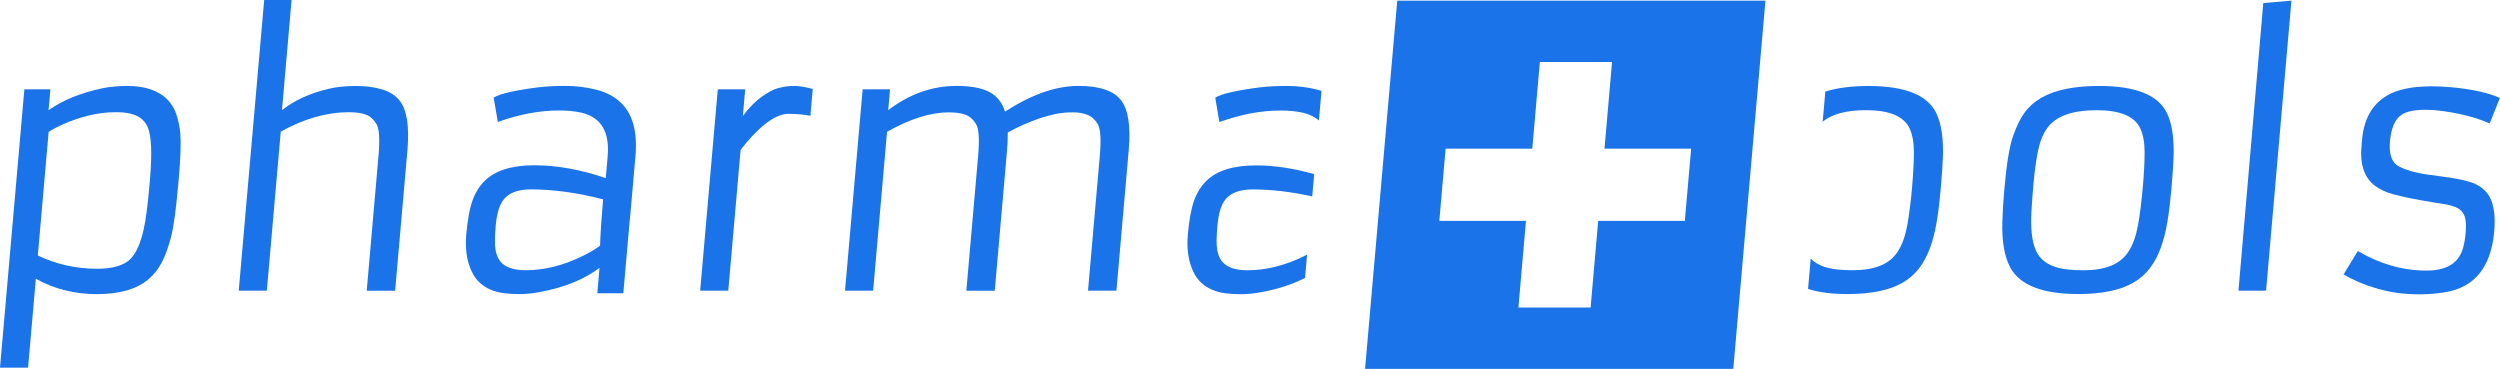
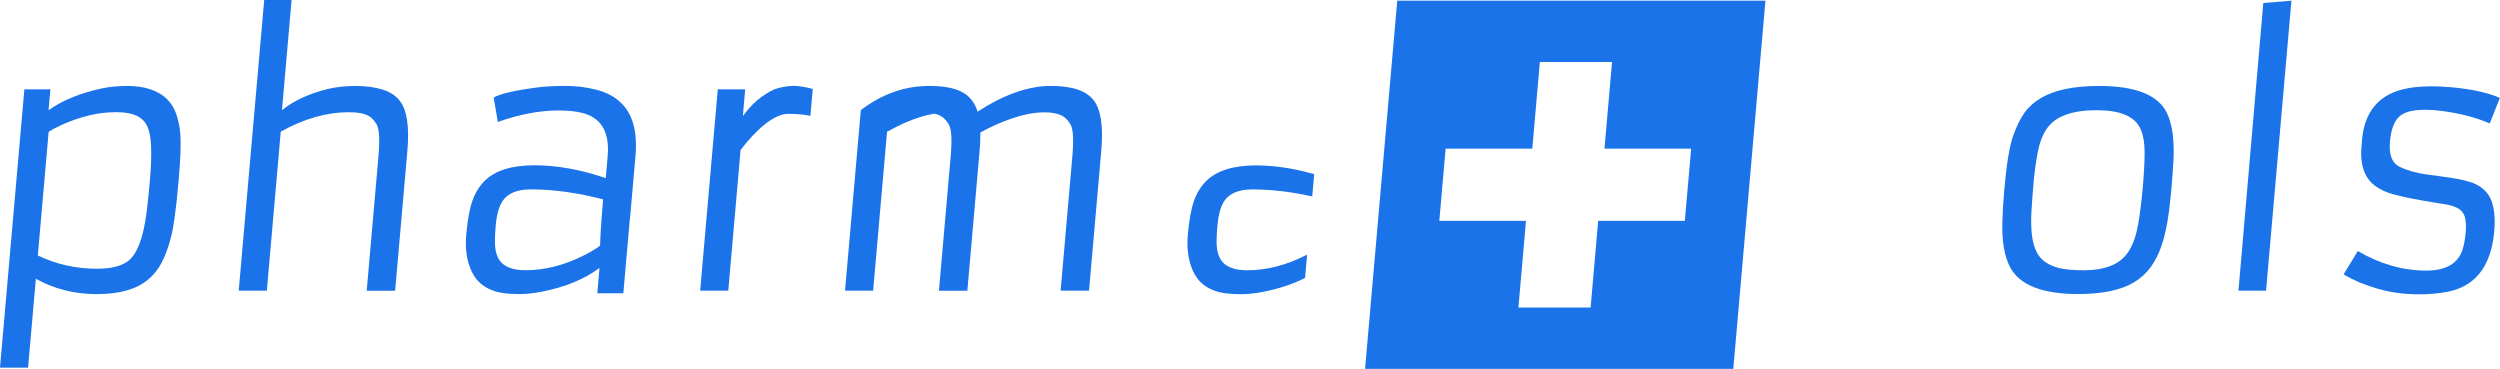
<svg xmlns="http://www.w3.org/2000/svg" id="Calque_2" data-name="Calque 2" viewBox="0 0 641.31 94.63">
  <defs>
    <style>
      .cls-1 {
        fill: #1a73e8;
      }
    </style>
  </defs>
  <g id="Layer_3" data-name="Layer 3">
    <g>
      <path class="cls-1" d="M358.43.17l-8.26,94.46h94.46L452.88.17h-94.46ZM432.2,56.66h-22.23l-1.94,22.23h-18.52l1.94-22.23h-22.23l1.62-18.52h22.23l1.94-22.23h18.52l-1.94,22.23h22.23l-1.62,18.52Z" />
      <path class="cls-1" d="M9.2,71.49l-2,22.83H0L6.25,22.92h6.68l-.47,5.34c3.61-2.55,8.19-4.41,13.73-5.6,2-.41,4.16-.61,6.48-.61s4.34.3,6.06.91,3.12,1.45,4.18,2.54,1.85,2.38,2.35,3.89.84,3.14,1,4.91c.19,2.43.06,6.31-.41,11.63l-.09,1c-.59,6.77-1.23,11.46-1.93,14.06s-1.49,4.75-2.39,6.45-2.07,3.13-3.5,4.32c-2.96,2.46-7.33,3.69-13.09,3.69s-10.98-1.32-15.67-3.95ZM9.72,65.55c4.72,2.26,9.79,3.39,15.2,3.39,3.53,0,6.16-.65,7.9-1.95,2.36-1.79,3.95-5.98,4.79-12.55.28-2.17.54-4.66.78-7.47l.08-.95c.58-6.66.39-11.11-.57-13.37-1.08-2.58-3.66-3.86-7.74-3.86h-.65c-4.25,0-8.76,1.06-13.52,3.17-1.38.61-2.55,1.23-3.51,1.87l-2.78,31.73Z" />
      <path class="cls-1" d="M89.6,28.78c-5.76,0-11.62,1.66-17.58,4.99l-3.57,40.8h-7.21L67.77,0h7.03l-2.47,28.26c3.2-2.55,7.24-4.38,12.12-5.51,1.95-.46,4.23-.69,6.83-.69s4.86.3,6.78.89,3.4,1.54,4.44,2.84c1.88,2.34,2.55,6.61,2.01,12.81l-3.15,35.99h-7.29l3.03-34.68c.36-4.17.19-6.85-.51-8.05s-1.6-2.01-2.67-2.43-2.51-.63-4.31-.63Z" />
      <path class="cls-1" d="M202.12,29.21c-3.7,0-8.4,4.34-12.14,9.26l-3.16,36.1h-7.21l4.52-51.66h7.03l-.6,6.86c1.54-2.11,3.16-3.76,4.84-4.95s3.04-1.91,4.07-2.17c1.48-.41,2.87-.61,4.18-.61s2.91.26,4.84.78l-.6,6.9c-1.45-.35-3.8-.52-5.77-.52Z" />
-       <path class="cls-1" d="M243.44,28.82c-4.72,0-10.01,1.66-15.89,4.99l-3.57,40.76h-7.21l4.52-51.66h7.03l-.47,5.34c5.43-4.14,11.28-6.21,17.56-6.21,3.59,0,6.37.51,8.35,1.54s3.33,2.71,4.05,5.06c6.78-4.4,13.05-6.6,18.81-6.6,5.44,0,9.11,1.24,11,3.73,1.82,2.4,2.46,6.67,1.92,12.81l-3.15,35.99h-7.29l3.03-34.64c.36-4.17.19-6.85-.51-8.05s-1.6-2.01-2.67-2.43-2.36-.63-3.85-.63-2.91.14-4.25.41-2.71.64-4.11,1.11c-2.83.95-5.57,2.17-8.22,3.65,0,1.74-.07,3.27-.19,4.6l-3.15,35.99h-7.29l3.03-34.64c.36-4.17.19-6.85-.51-8.05s-1.6-2.01-2.67-2.43-2.51-.63-4.31-.63Z" />
+       <path class="cls-1" d="M243.44,28.82c-4.72,0-10.01,1.66-15.89,4.99l-3.57,40.76h-7.21l4.52-51.66l-.47,5.34c5.43-4.14,11.28-6.21,17.56-6.21,3.59,0,6.37.51,8.35,1.54s3.33,2.71,4.05,5.06c6.78-4.4,13.05-6.6,18.81-6.6,5.44,0,9.11,1.24,11,3.73,1.82,2.4,2.46,6.67,1.92,12.81l-3.15,35.99h-7.29l3.03-34.64c.36-4.17.19-6.85-.51-8.05s-1.6-2.01-2.67-2.43-2.36-.63-3.85-.63-2.91.14-4.25.41-2.71.64-4.11,1.11c-2.83.95-5.57,2.17-8.22,3.65,0,1.74-.07,3.27-.19,4.6l-3.15,35.99h-7.29l3.03-34.64c.36-4.17.19-6.85-.51-8.05s-1.6-2.01-2.67-2.43-2.51-.63-4.31-.63Z" />
      <path class="cls-1" d="M161.56,56.26c-.5,5.76-1.09,12.49-1.66,18.97h-6.68l.57-6.51c-3.93,2.95-8.98,5.01-15.12,6.16-2,.38-3.77.56-5.3.56s-2.88-.07-4.04-.22-2.26-.43-3.31-.85-2-1.01-2.86-1.76-1.58-1.75-2.17-3c-1.25-2.63-1.71-5.8-1.38-9.48s.84-6.55,1.56-8.59,1.75-3.74,3.12-5.1c2.7-2.69,6.95-4.04,12.77-4.04s11.93,1.1,18.33,3.3l.49-5.64c.55-6.28-1.72-10-6.79-11.16-1.65-.38-3.55-.56-5.72-.56-4.95,0-10.17.98-15.67,2.95l-1.06-6.25c1.56-.98,5.4-1.87,11.52-2.65,1.93-.23,4.23-.35,6.91-.35s5.28.32,7.8.95,4.57,1.68,6.15,3.13c3.22,2.86,4.55,7.51,3.99,13.93l-1.42,16.19ZM154.71,51.14c-6.62-1.71-12.8-2.56-18.53-2.56-3.53,0-5.96,1.01-7.3,3.04-.91,1.42-1.48,3.52-1.72,6.29s-.27,4.79-.07,6.03.6,2.27,1.23,3.08c1.23,1.53,3.4,2.3,6.53,2.3,4.89,0,9.85-1.26,14.87-3.78,1.54-.75,2.95-1.59,4.21-2.52.1-3.13.36-7.09.78-11.89Z" />
      <path class="cls-1" d="M514.13,48.88c.57-6.57,1.31-11.16,2.2-13.76s1.89-4.67,2.99-6.19,2.52-2.79,4.26-3.8c3.48-2.05,8.45-3.08,14.9-3.08,9.32,0,15.11,2.3,17.37,6.9,1.35,2.78,1.92,6.7,1.71,11.76-.12,2.4-.31,5.05-.56,7.94s-.58,5.59-.99,8.1-.97,4.75-1.7,6.75c-.72,2-1.64,3.74-2.76,5.23s-2.53,2.74-4.24,3.75c-3.36,1.97-8.09,2.95-14.19,2.95-9.14,0-14.95-2.26-17.42-6.77-1.52-2.81-2.2-6.74-2.05-11.81.07-2.43.23-5.09.48-7.99ZM524.36,66.98c.97.78,2.23,1.37,3.77,1.76s3.68.59,6.42.59,5.07-.39,7-1.17,3.45-2.03,4.54-3.75,1.88-3.96,2.37-6.71c.49-2.75.89-5.95,1.21-9.59s.48-6.68.47-9.12c0-2.43-.37-4.44-1.1-6.03-1.46-3.13-5.19-4.69-11.18-4.69-6.34,0-10.6,1.56-12.78,4.69-1.09,1.59-1.88,3.62-2.35,6.08s-.84,5.14-1.09,8.03-.43,5.35-.54,7.36c-.1,2.01-.07,3.82.09,5.43s.49,3,.98,4.19,1.22,2.17,2.19,2.95Z" />
      <path class="cls-1" d="M580.59.78l7.22-.61-6.51,74.4h-7.08l6.37-73.8Z" />
      <g>
        <path class="cls-1" d="M335.32,65.3c-.16.08-.3.17-.47.25-5.02,2.52-9.98,3.78-14.87,3.78-3.13,0-5.3-.77-6.53-2.3-.62-.81-1.03-1.84-1.23-3.08-.2-1.24-.17-3.26.07-6.03s.82-4.88,1.72-6.29c1.33-2.03,3.77-3.04,7.3-3.04,4.79,0,9.89.6,15.31,1.8l.5-5.71c-5.19-1.49-10.18-2.25-14.96-2.25-5.82,0-10.07,1.35-12.77,4.04-1.36,1.36-2.4,3.06-3.12,5.1-.71,2.04-1.23,4.91-1.56,8.59s.14,6.85,1.38,9.48c.59,1.24,1.31,2.24,2.17,3,.86.75,1.81,1.34,2.86,1.76,1.05.42,2.15.7,3.31.85,1.16.14,2.51.22,4.04.22s3.3-.19,5.3-.56c4.19-.79,7.85-2,11.01-3.62l.52-5.96Z" />
-         <path class="cls-1" d="M328.48,28.35c2.17,0,4.08.19,5.72.56,1.69.39,3.06,1.06,4.13,2.02l.67-7.61c-.34-.11-.67-.22-1.03-.31-2.52-.64-5.12-.96-7.8-.96s-4.98.12-6.91.35c-6.12.78-9.96,1.66-11.52,2.65l1.06,6.25c5.5-1.97,10.72-2.95,15.67-2.95Z" />
      </g>
-       <path class="cls-1" d="M498.39,40.72c.21-5.06-.36-8.99-1.71-11.76-2.26-4.6-8.05-6.9-17.37-6.9-4.38,0-8.06.49-11.07,1.43l-.68,7.72c2.41-1.96,6.11-2.95,11.12-2.95,5.99,0,9.72,1.56,11.18,4.69.73,1.59,1.1,3.6,1.1,6.03s-.15,5.47-.47,9.12c-.32,3.65-.72,6.84-1.21,9.59-.49,2.75-1.28,4.98-2.37,6.71-1.09,1.72-2.6,2.97-4.54,3.75-1.93.78-4.27,1.17-7,1.17s-4.87-.2-6.42-.59c-1.54-.39-2.8-.98-3.77-1.76-.25-.2-.48-.41-.69-.63l-.68,7.78c2.73.88,6.11,1.31,10.14,1.31,6.11,0,10.84-.98,14.19-2.95,1.71-1.01,3.12-2.26,4.24-3.75s2.03-3.23,2.76-5.23,1.29-4.25,1.7-6.75.74-5.2.99-8.1.44-5.54.56-7.94Z" />
      <path class="cls-1" d="M604.88,64.42c5.67,3.33,11.52,4.99,17.53,4.99,5.01,0,8.1-1.78,9.28-5.34.4-1.22.67-2.7.82-4.45s.07-3.11-.25-4.08-.94-1.69-1.85-2.17-2.15-.83-3.71-1.06-3.53-.56-5.93-.98-4.58-.89-6.56-1.41-3.64-1.27-4.97-2.26c-2.82-2.11-3.96-5.67-3.41-10.68l.09-1.09c.46-5.27,2.53-9.01,6.19-11.24,3.55-2.2,9.16-2.95,16.82-2.26,5.22.49,9.34,1.4,12.35,2.73l-2.61,6.55c-3.34-1.48-7.42-2.55-12.22-3.21-1.49-.2-2.89-.3-4.21-.3s-2.52.1-3.61.3-2.02.58-2.79,1.13c-1.49,1.13-2.39,3.23-2.72,6.29-.4,3.62.41,5.92,2.43,6.9,1.94.95,4.29,1.61,7.03,1.98,2.75.36,4.99.68,6.73.95s3.32.64,4.72,1.11,2.59,1.2,3.54,2.21c1.99,2.05,2.73,5.63,2.23,10.72-.92,8.88-5.07,13.95-12.44,15.19-2.23.38-4.45.56-6.65.56s-4.21-.14-6.02-.41-3.54-.66-5.17-1.15c-3.1-.9-5.88-2.08-8.33-3.56l3.65-5.99Z" />
    </g>
  </g>
</svg>